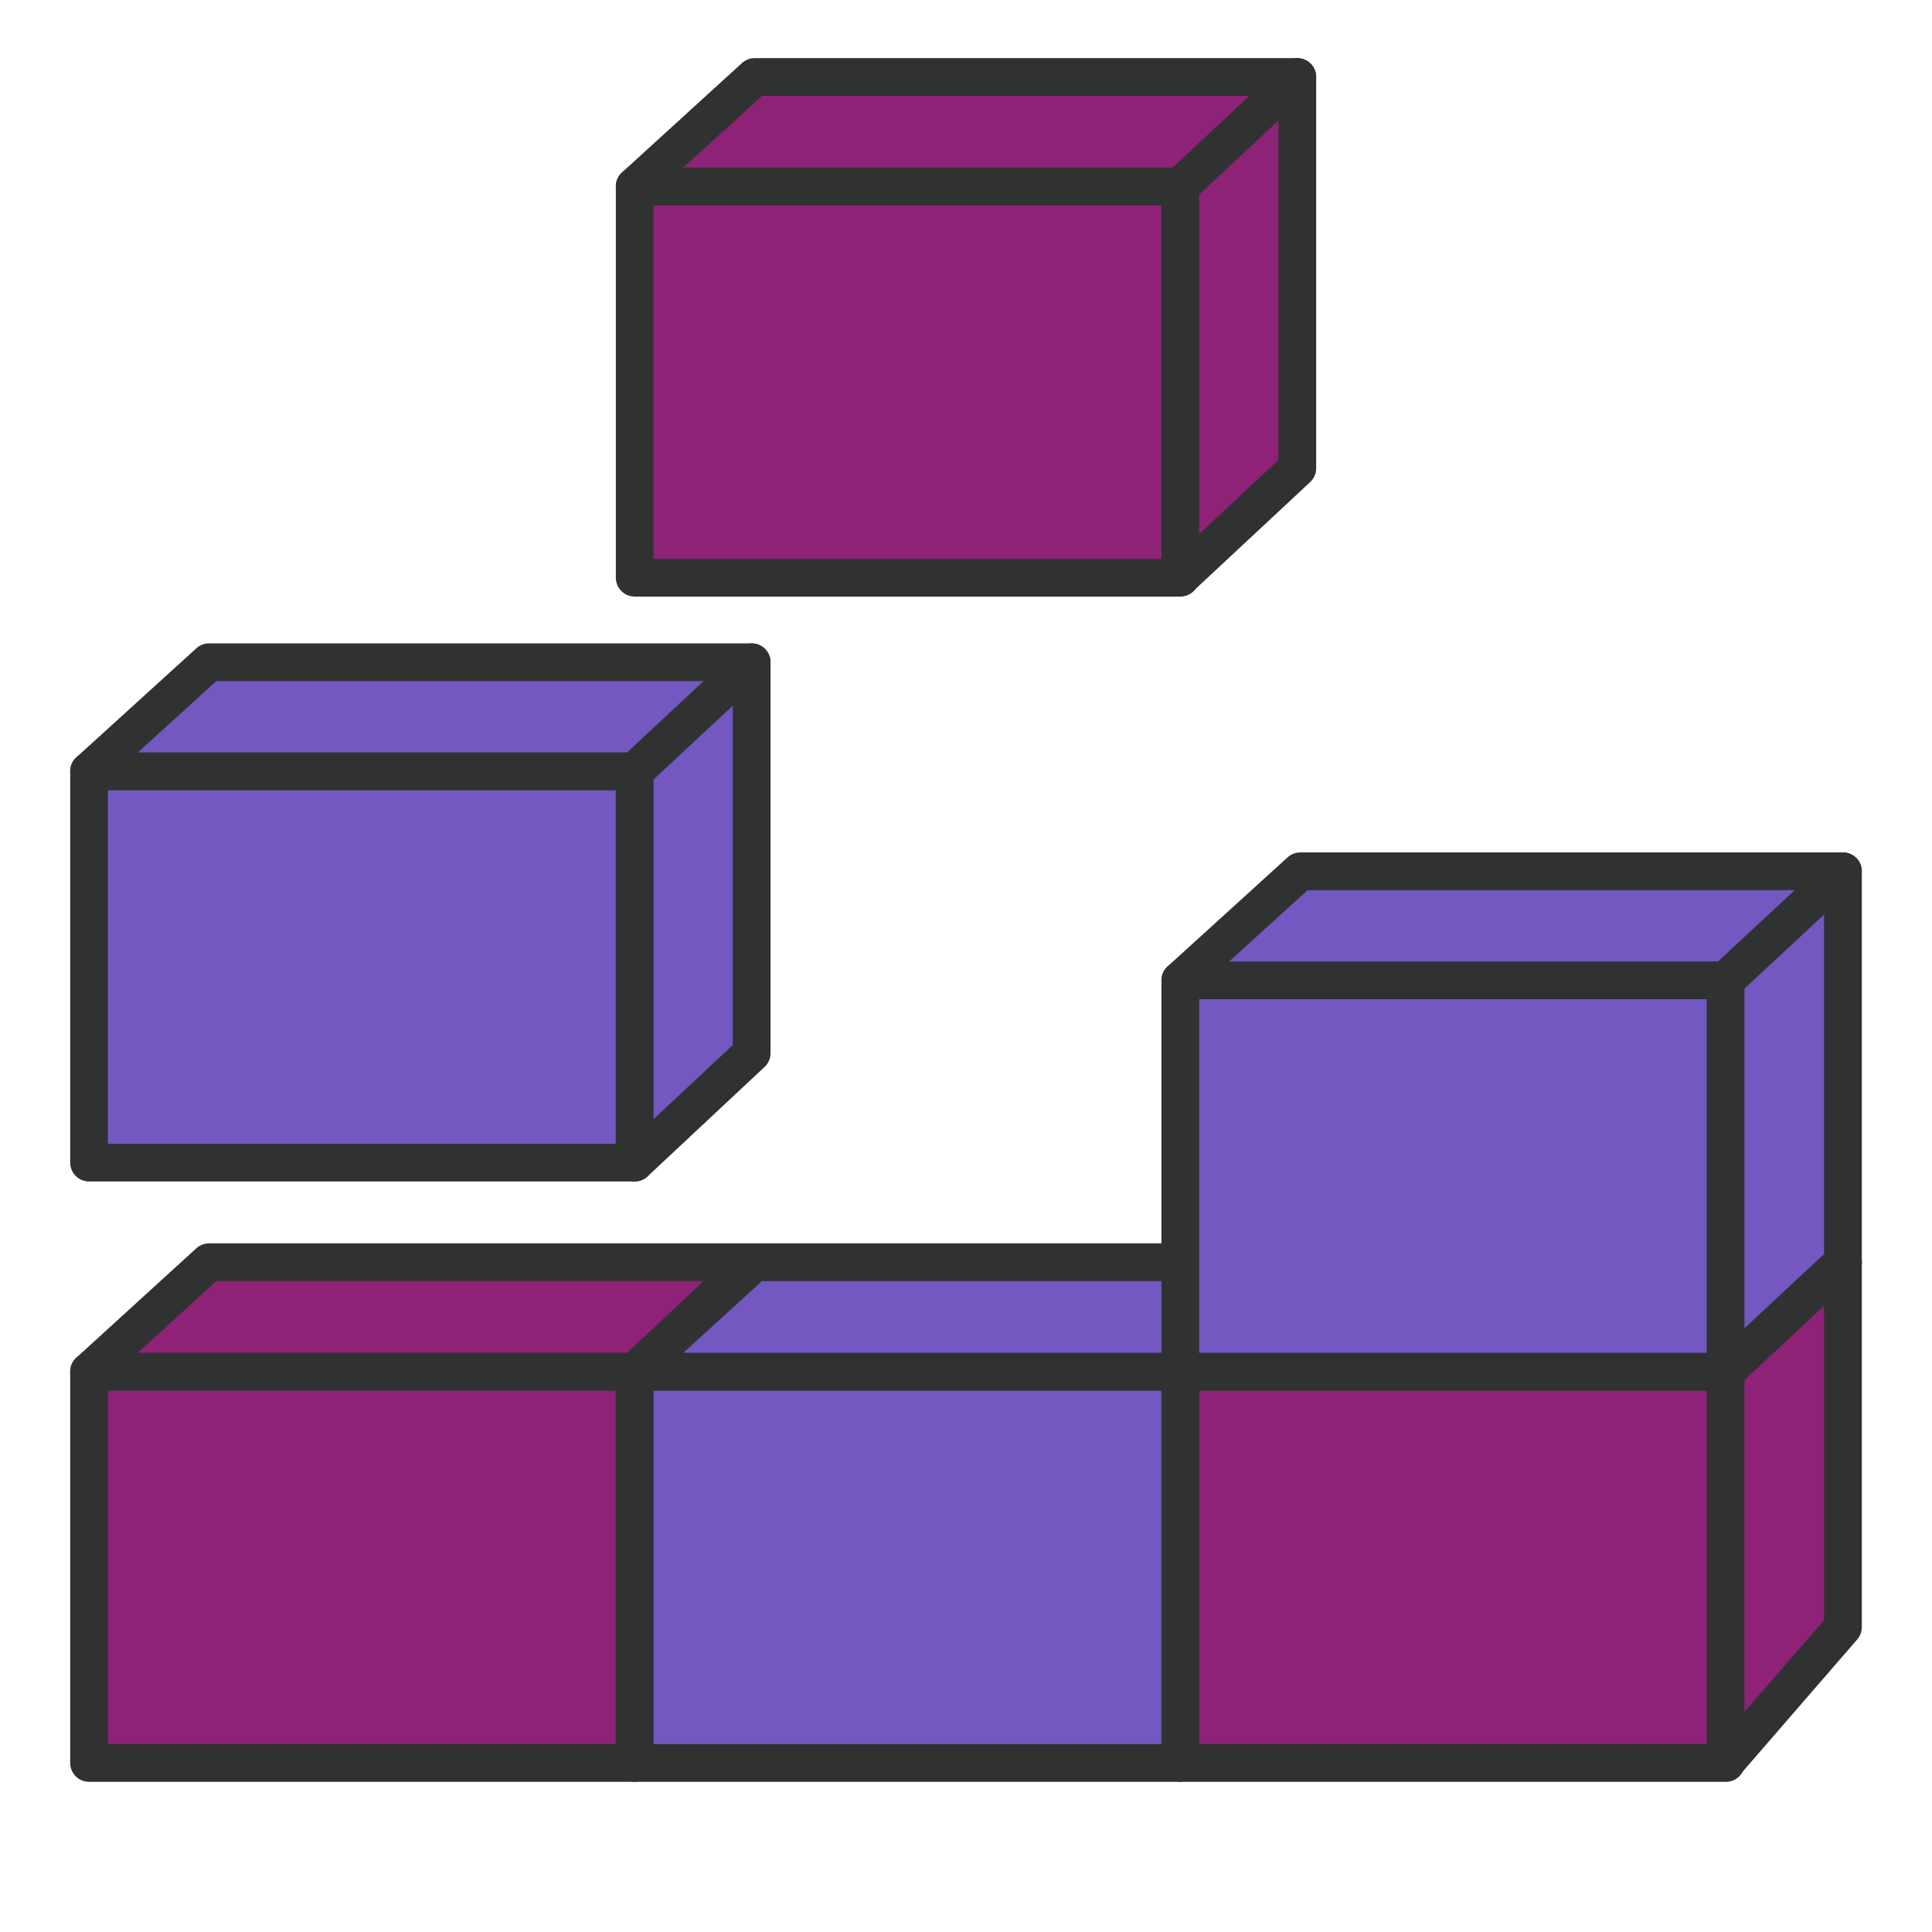
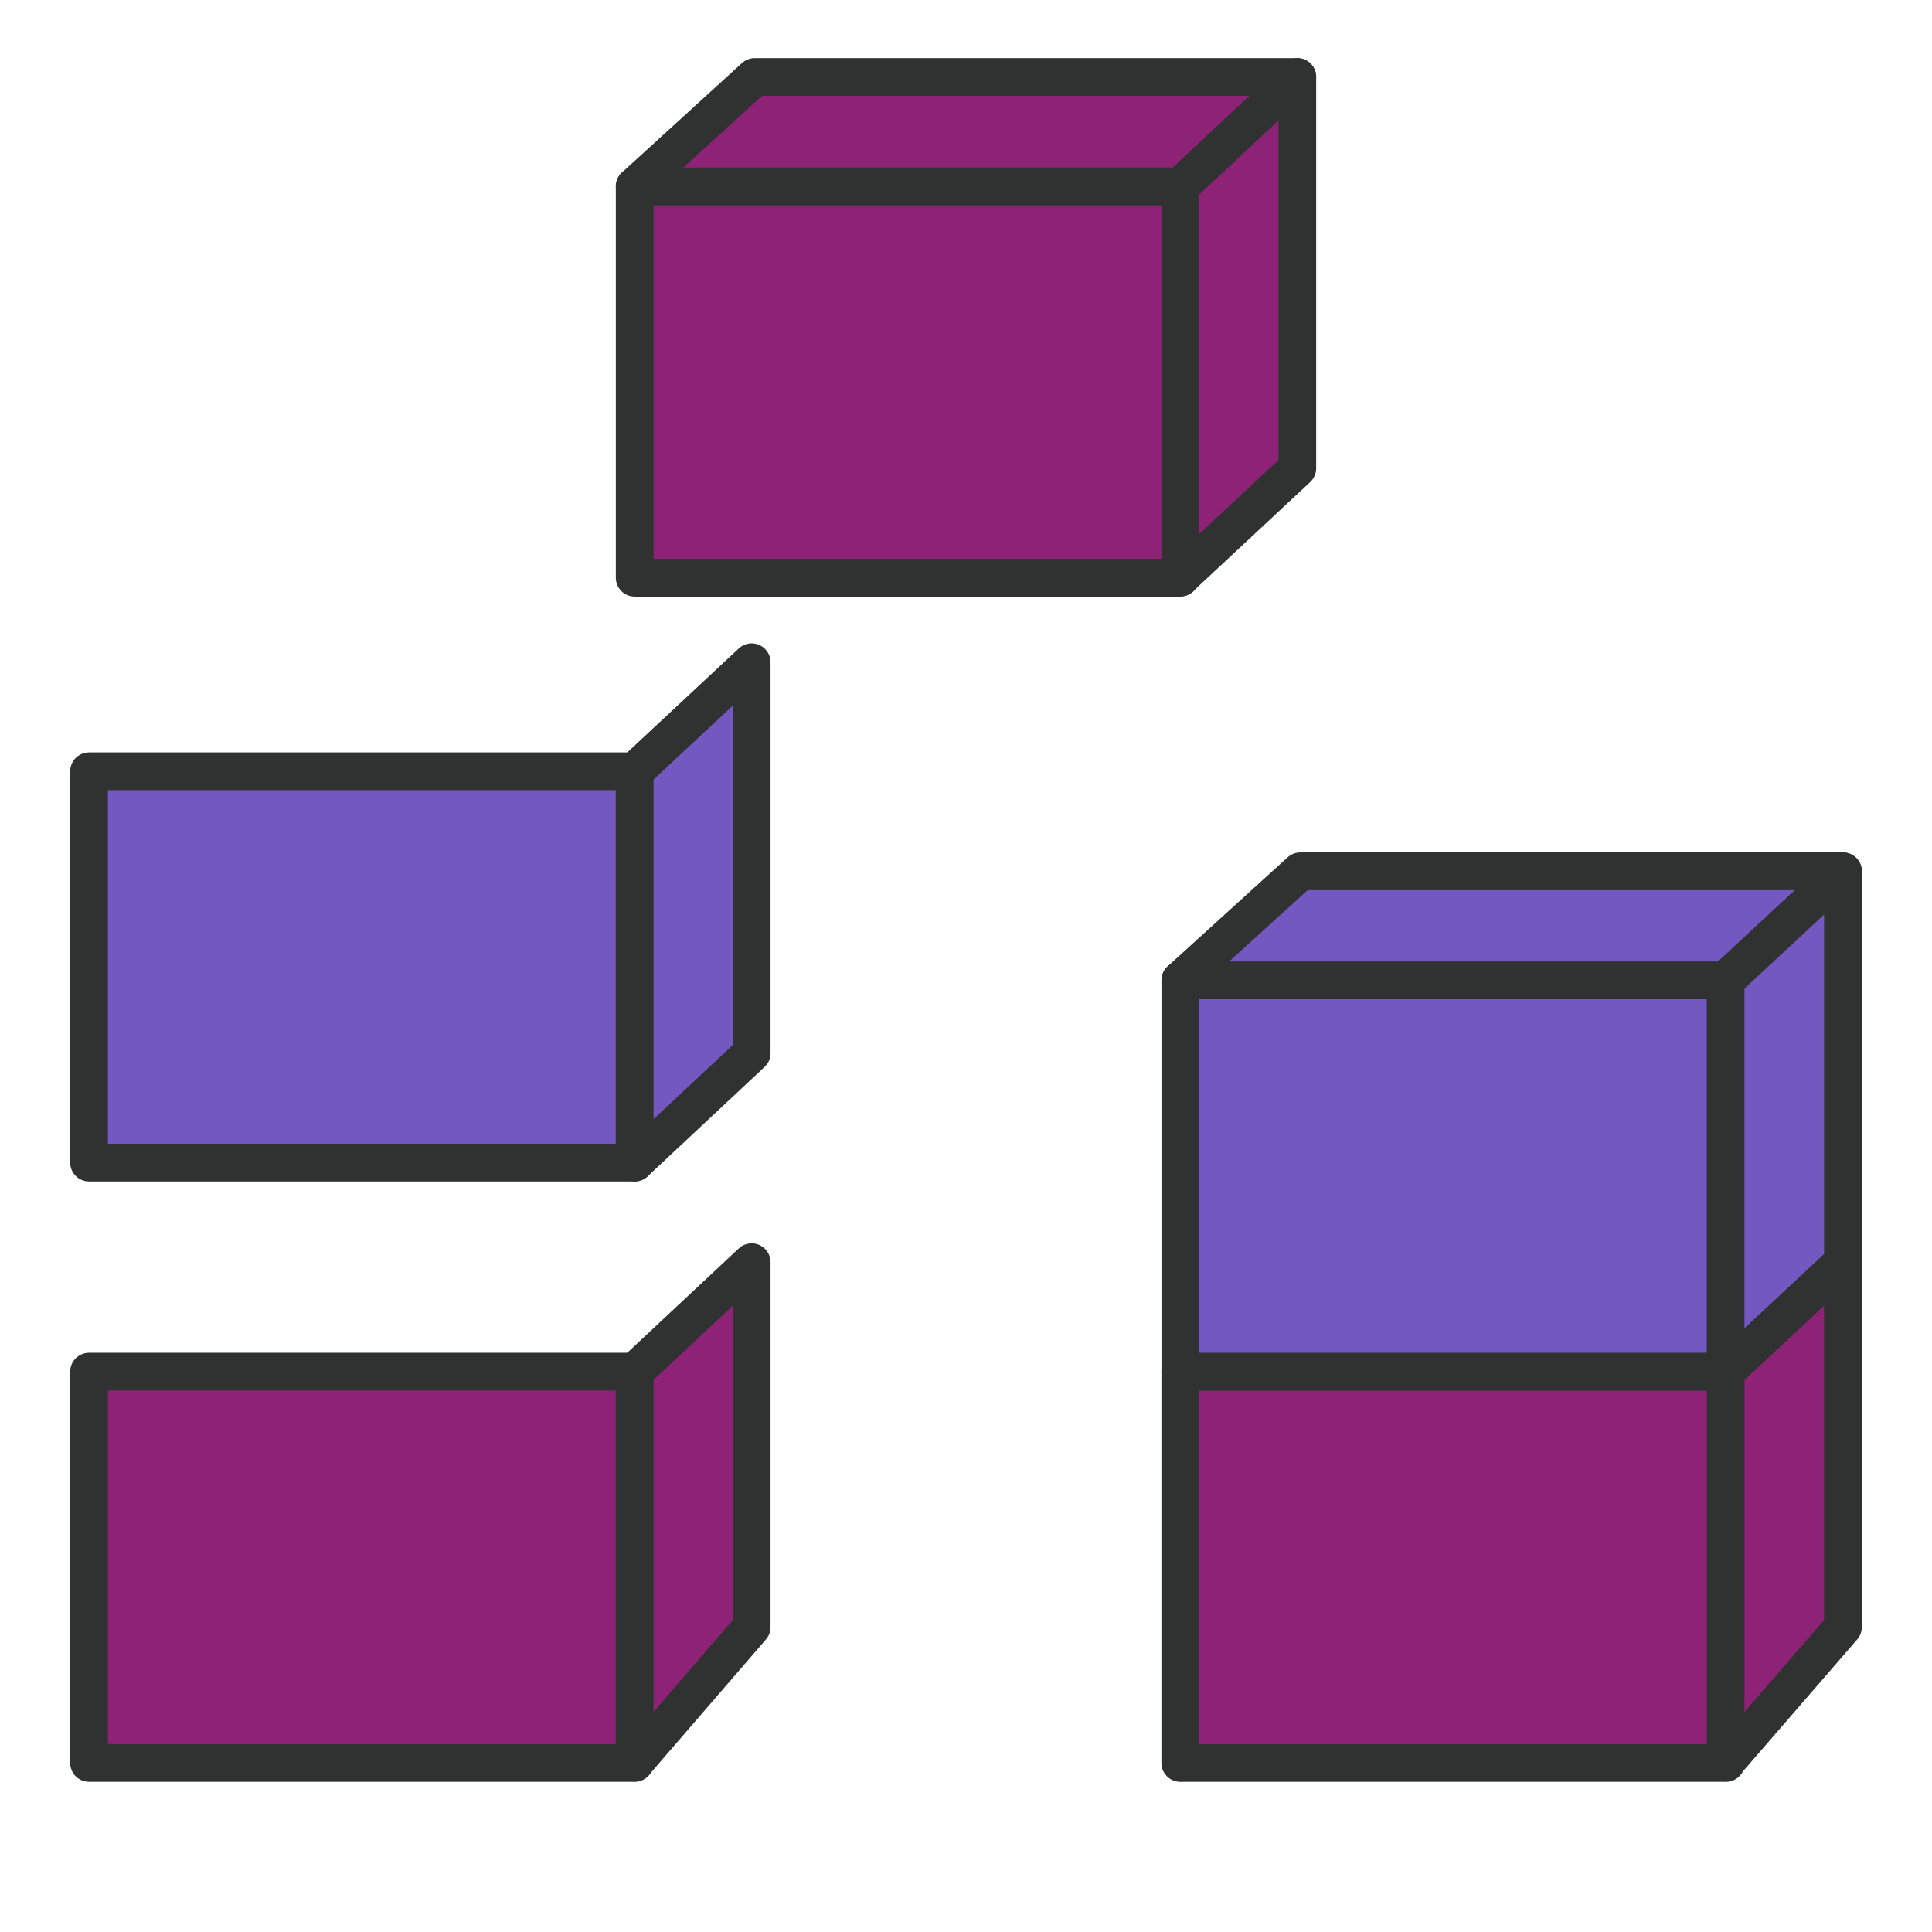
<svg xmlns="http://www.w3.org/2000/svg" id="Слой_1" enable-background="new 0 0 512 512" viewBox="0 0 512 512">
  <g stroke="#303232" stroke-linecap="round" stroke-linejoin="round" stroke-miterlimit="10" stroke-width="10">
    <g fill="#f9ba32">
      <path d="m23.6 363.5h144.6v103.7h-144.6z" style="fill: rgb(141, 34, 118);" />
-       <path d="m23.6 363.5 31.8-29h143.8l-31 29z" style="fill: rgb(141, 34, 118);" />
      <path d="m168.2 467.1v-103.6l31-29v96.7z" style="fill: rgb(141, 34, 118);" />
    </g>
    <g fill="#426e87">
-       <path d="m168.2 363.5h144.6v103.7h-144.6z" style="fill: rgb(114, 88, 192);" />
-       <path d="m168.2 363.5 31.8-29h143.8l-31 29z" style="fill: rgb(114, 88, 192);" />
      <path d="m312.8 467.1v-103.6l31-29v96.7z" style="fill: rgb(114, 88, 192);" />
    </g>
    <g fill="#f9ba32">
      <path d="m312.8 363.5h144.6v103.7h-144.6z" style="fill: rgb(141, 34, 118);" />
      <path d="m312.8 363.5 31.8-29h143.8l-31.1 29z" style="fill: rgb(141, 34, 118);" />
      <path d="m457.3 467.1v-103.6l31.1-29v96.7z" style="fill: rgb(141, 34, 118);" />
    </g>
    <g fill="#426e87">
      <path d="m312.8 259.8h144.6v103.7h-144.6z" style="fill: rgb(114, 88, 192);" />
      <path d="m312.8 259.8 31.8-28.9h143.8l-31.1 28.9z" style="fill: rgb(114, 88, 192);" />
      <path d="m457.3 363.5v-103.7l31.1-28.9v103.6z" style="fill: rgb(114, 88, 192);" />
    </g>
    <g fill="#426e87">
      <path d="m23.6 204.4h144.6v103.7h-144.6z" style="fill: rgb(114, 88, 192);" />
-       <path d="m23.6 204.4 31.8-28.9h143.8l-31 28.9z" style="fill: rgb(114, 88, 192);" />
      <path d="m168.2 308.1v-103.7l31-28.9v103.6z" style="fill: rgb(114, 88, 192);" />
    </g>
    <g fill="#f9ba32">
      <path d="m168.2 49.4h144.6v103.7h-144.6z" style="fill: rgb(141, 34, 118);" />
      <path d="m168.2 49.4 31.8-29h143.8l-31 29z" style="fill: rgb(141, 34, 118);" />
      <path d="m312.8 153v-103.6l31-29v103.7z" style="fill: rgb(141, 34, 118);" />
    </g>
  </g>
</svg>